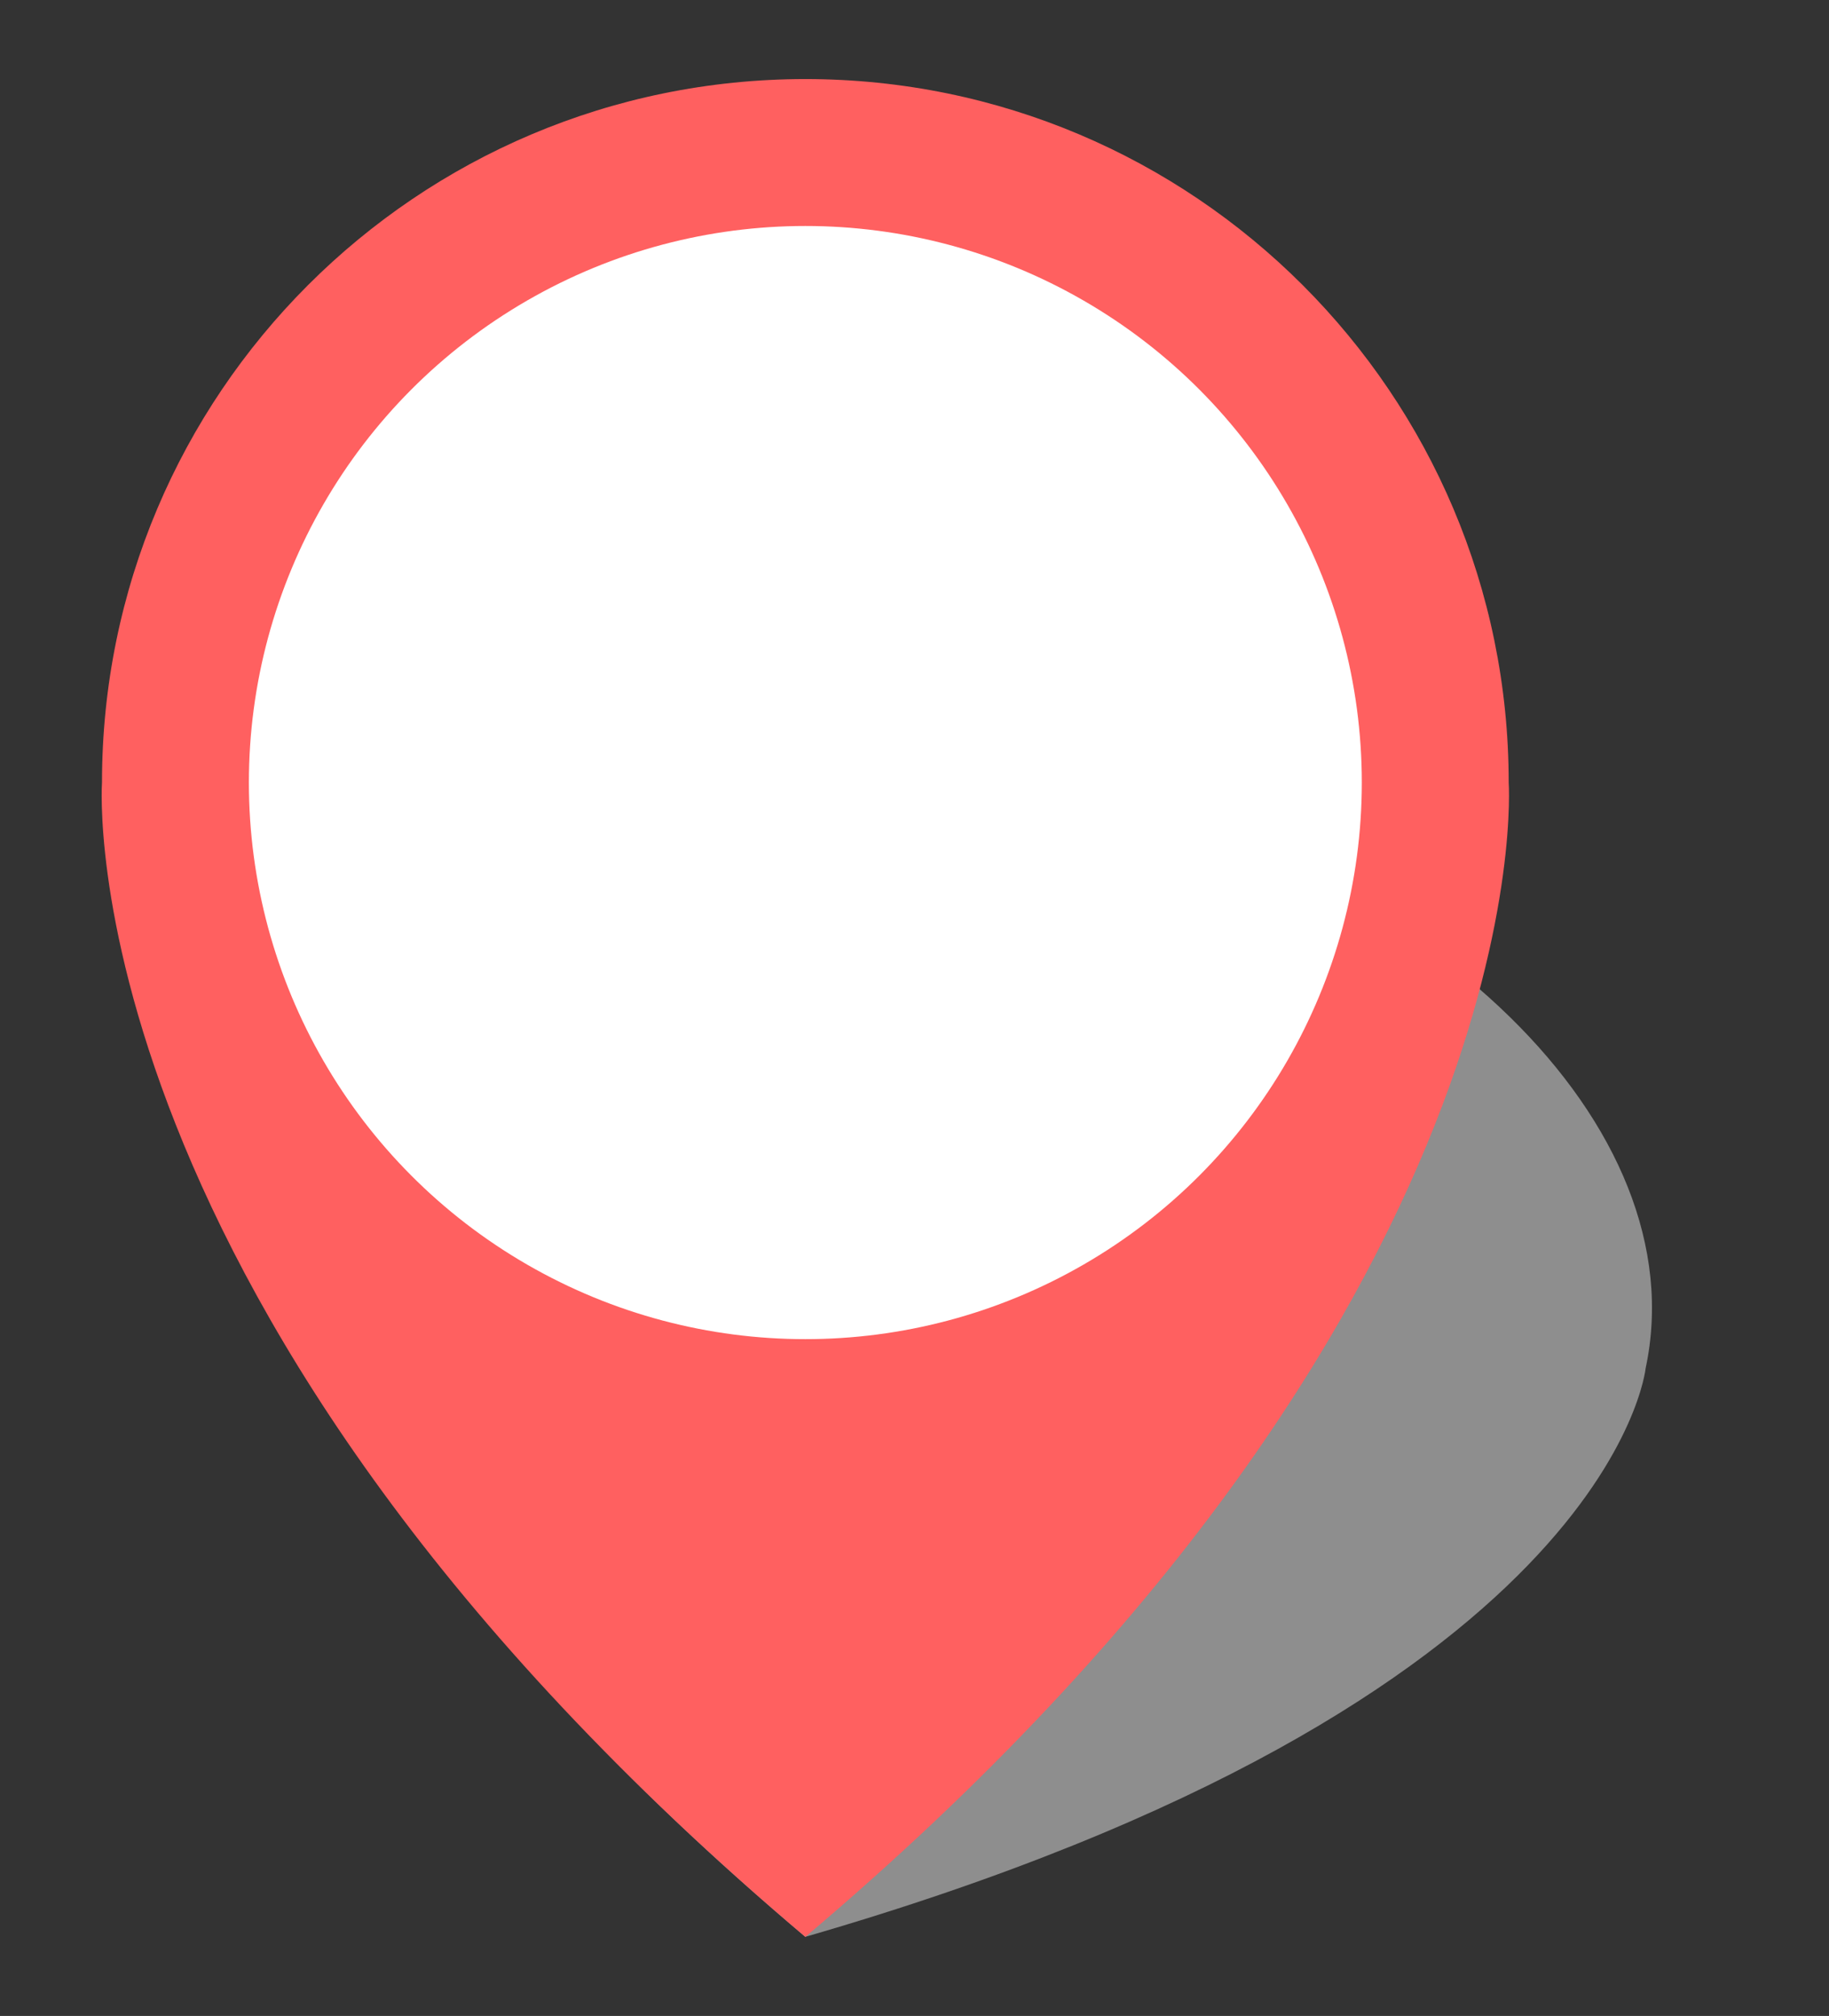
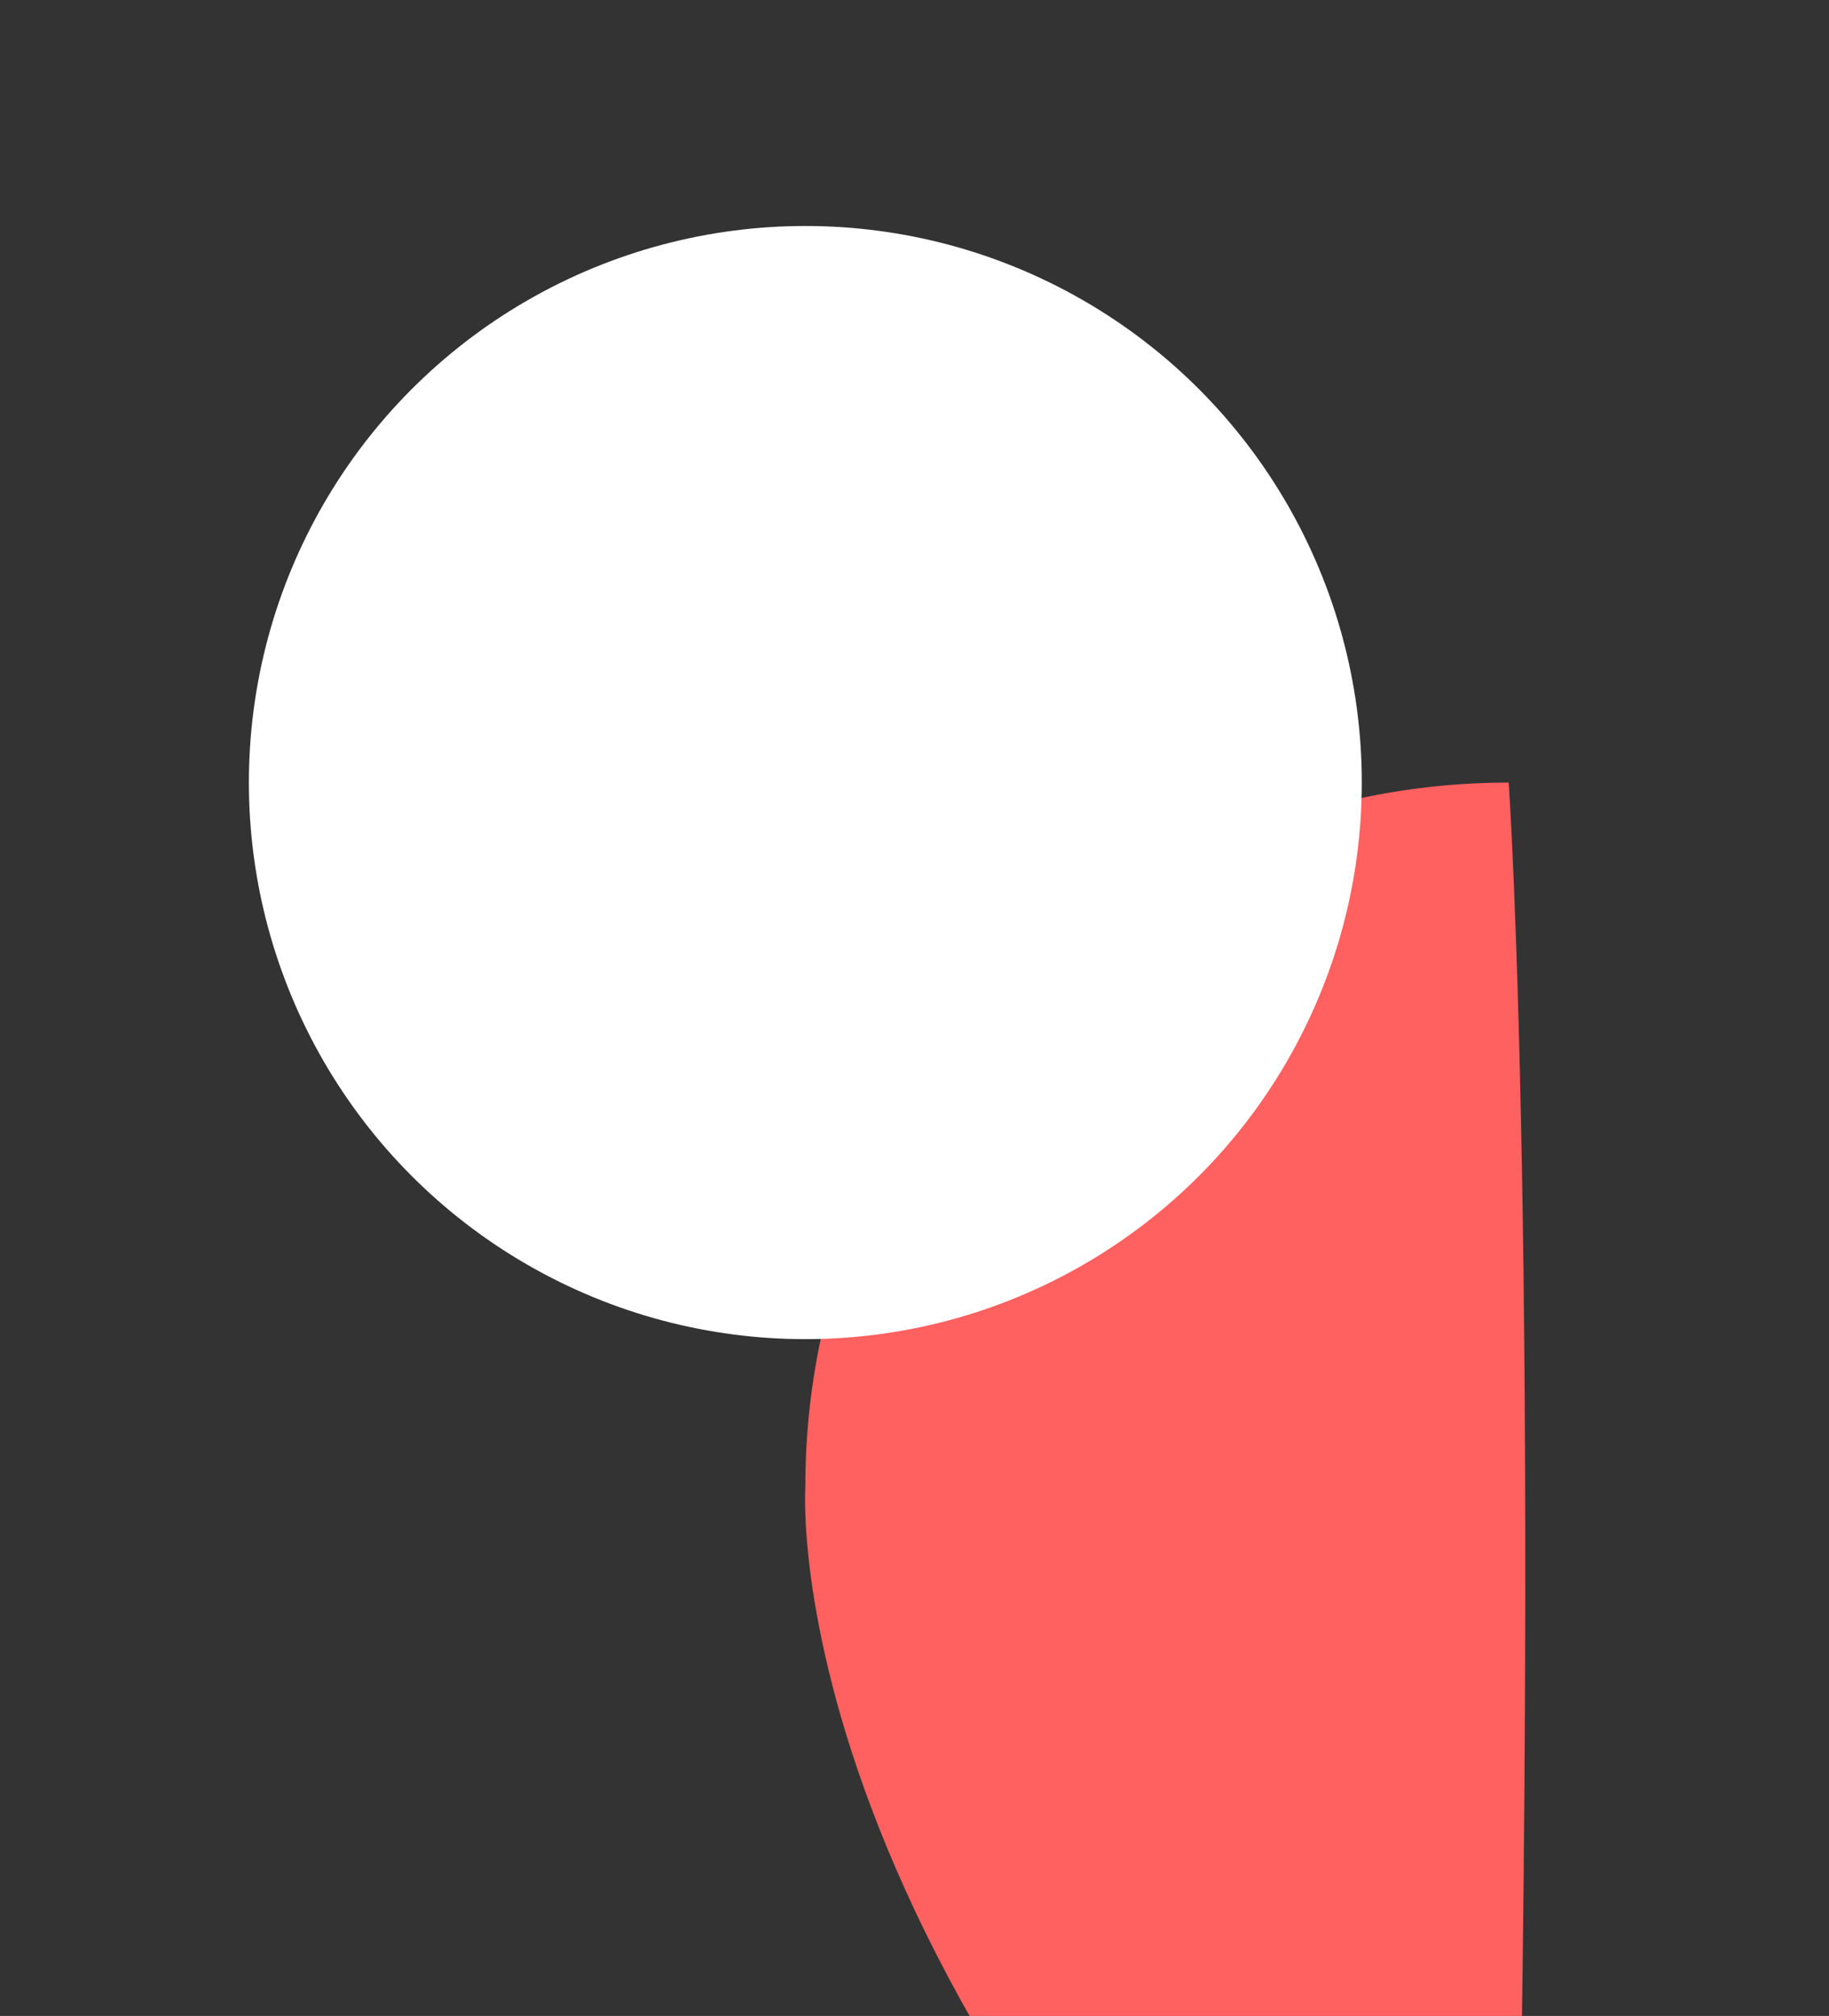
<svg xmlns="http://www.w3.org/2000/svg" version="1.1" id="Layer_1" x="0px" y="0px" viewBox="0 0 637.101 702.07" enable-background="new 0 0 637.101 702.07" xml:space="preserve">
  <rect x="0" y="0" width="637.101" height="702.07" fill="#333333" stroke="none" />
-   <path fill="#8E8E8E" d="M573.235,476.485c17.872-83.848-74.919-174.687-207.258-202.896  c-132.336-28.209-254.104,16.895-271.977,100.743c0,0-37.019,111.312,186.517,300.187  C561.646,593.217,573.235,476.485,573.235,476.485z" />
-   <path fill="#FF6060" d="M525.528,272.535c0-135.31-109.689-245-245-245c-135.31,0-245,109.69-245,245c0,0-13,184,245,402  C538.528,456.535,525.528,272.535,525.528,272.535z" />
+   <path fill="#FF6060" d="M525.528,272.535c-135.31,0-245,109.69-245,245c0,0-13,184,245,402  C538.528,456.535,525.528,272.535,525.528,272.535z" />
  <circle fill="#FFFFFF" cx="280.528" cy="272.535" r="193.833" />
</svg>